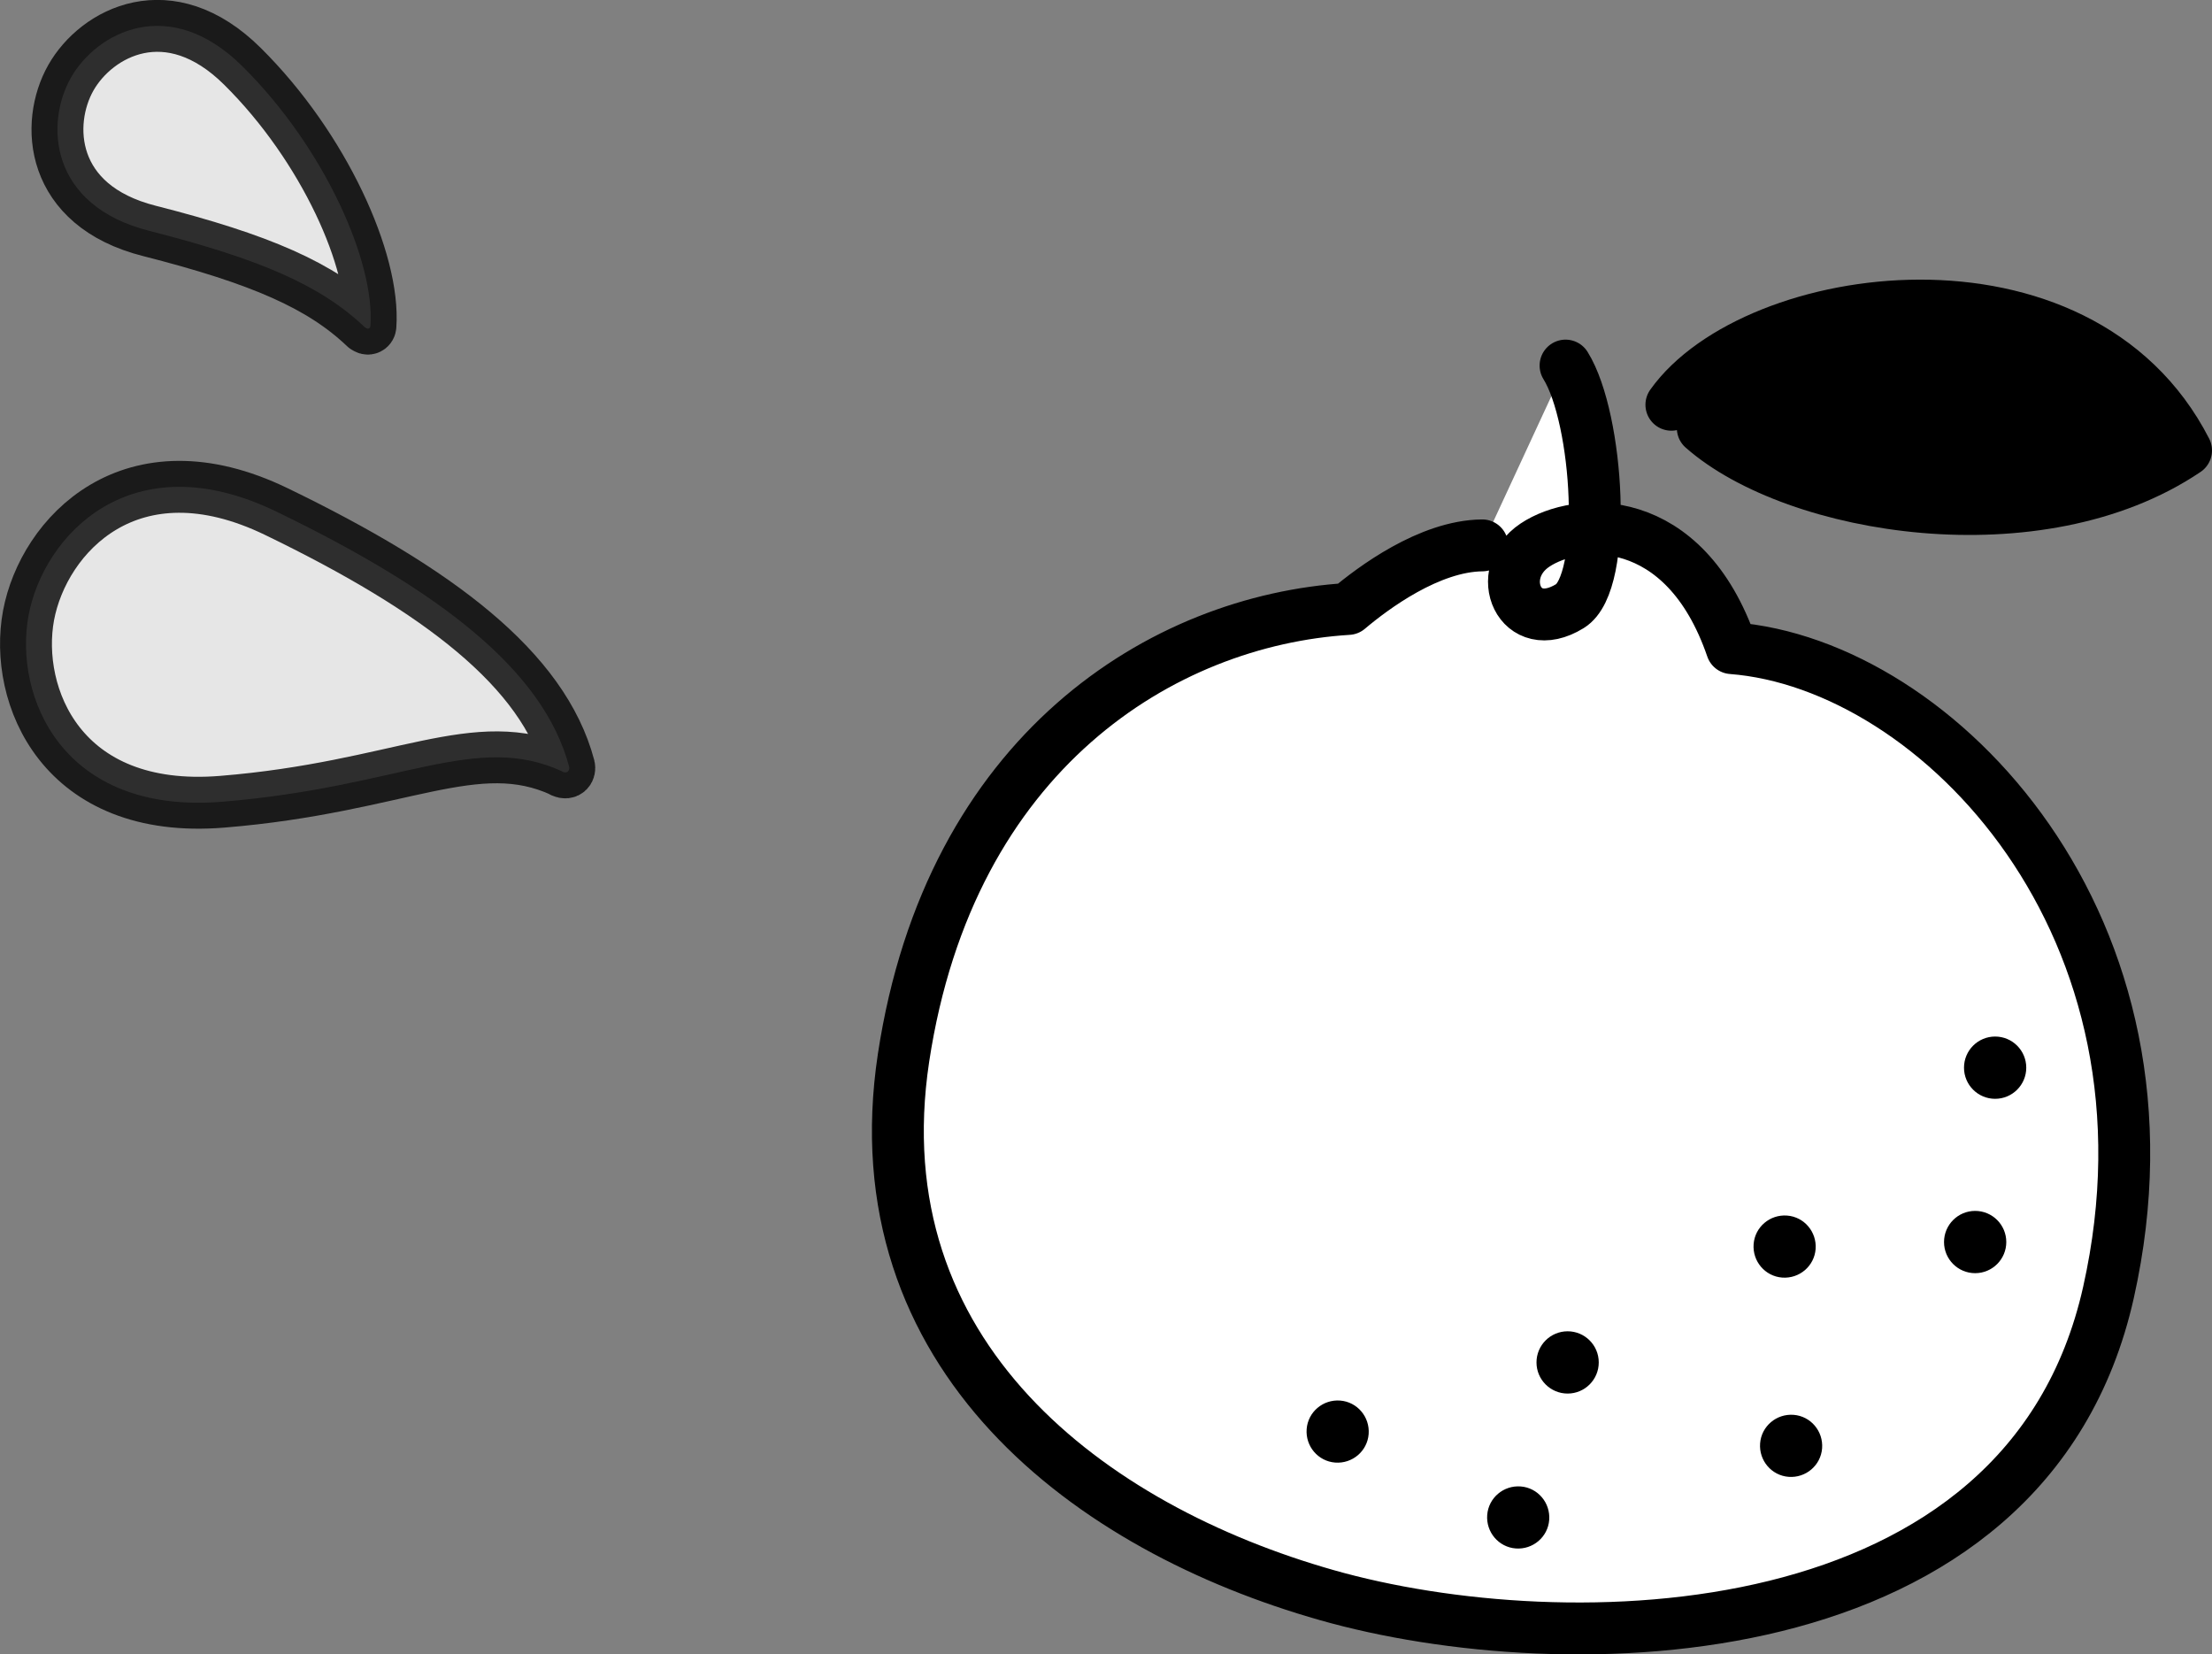
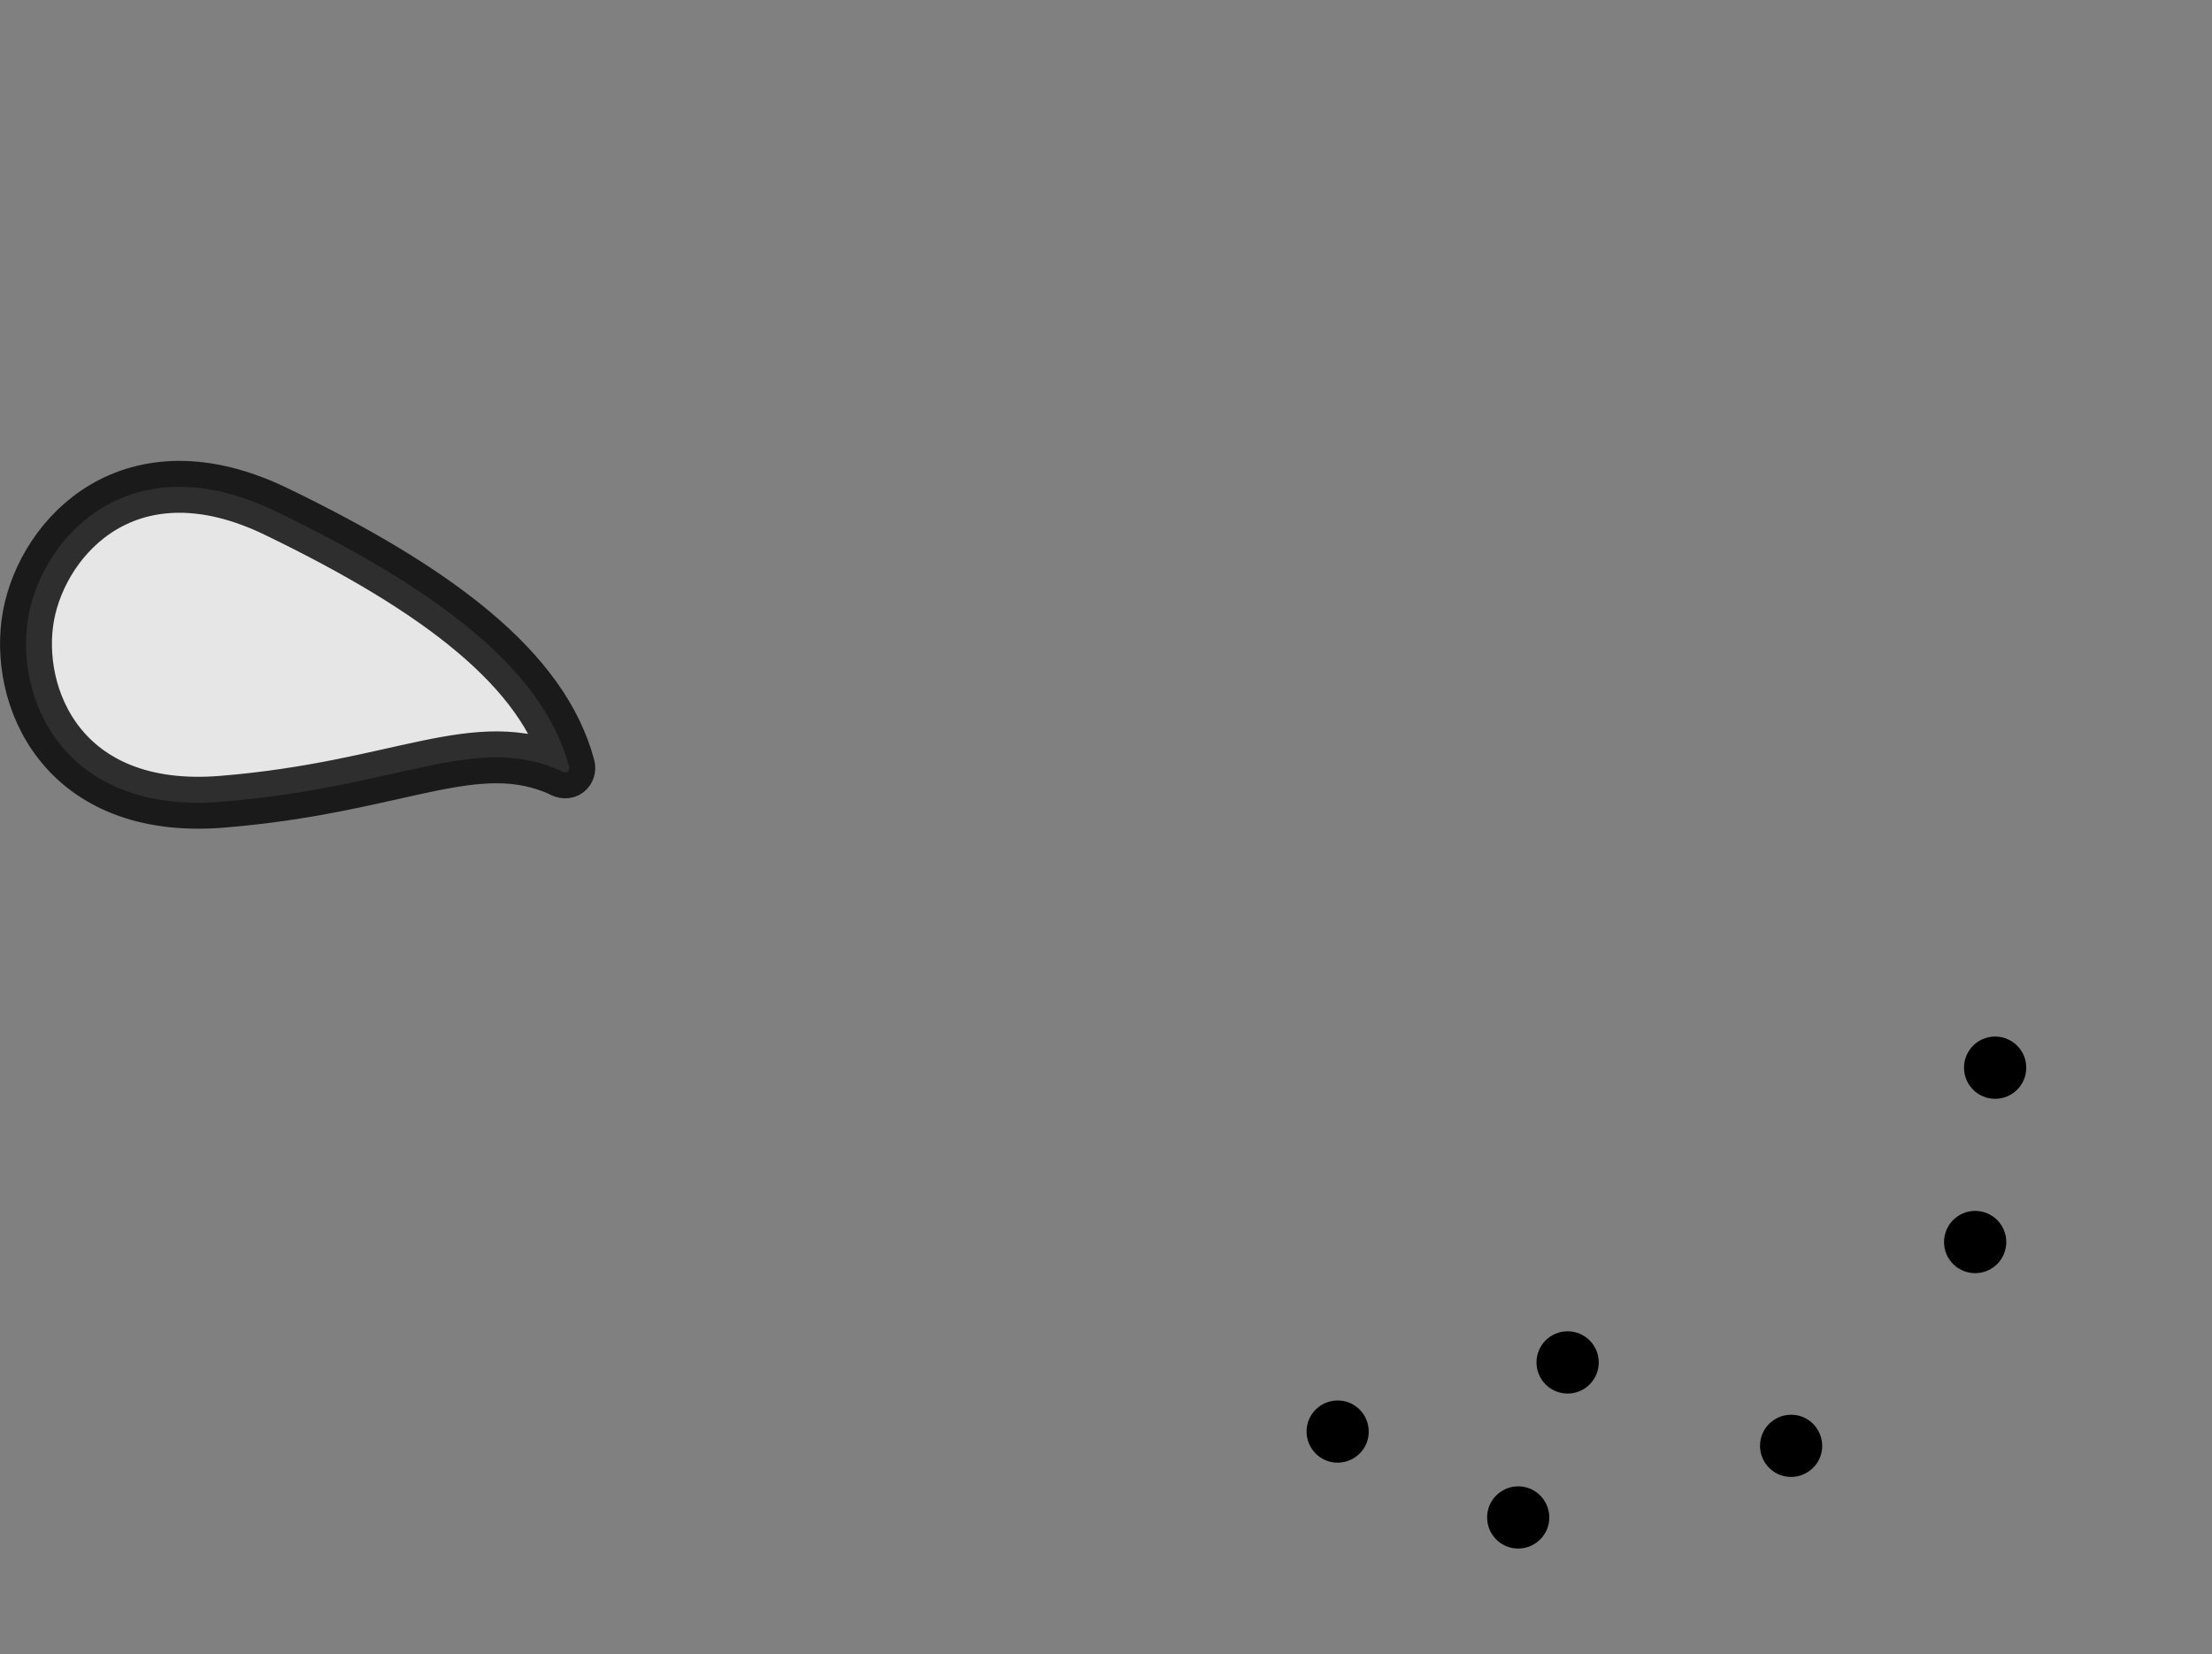
<svg xmlns="http://www.w3.org/2000/svg" id="_レイヤー_2" data-name="レイヤー_2" viewBox="0 0 85.27 63.76">
  <rect x="0" y="0" width="85.27" height="63.76" fill="#808080" stroke="none" />
  <defs>
    <style>
      .cls-1, .cls-2 {
        fill: #fff;
      }

      .cls-1, .cls-2, .cls-3 {
        stroke: #000;
        stroke-linecap: round;
        stroke-linejoin: round;
        stroke-width: 2px;
      }

      .cls-2 {
        opacity: .8;
      }
    </style>
  </defs>
  <g id="_文字_x30FB_写真" data-name="文字_x30FB_写真">
    <g>
      <g>
        <g>
-           <path class="cls-3" d="M64.43,15.6c3.19-4.48,15.71-6.3,19.84,1.76-5.66,3.82-15.05,2.29-18.63-.86" />
-           <path class="cls-1" d="M60.35,14.09c1.27,2.04,1.65,8.36.17,9.27-1.95,1.2-2.98-1.26-1.35-2.35,1.63-1.09,5.76-1.36,7.59,3.97,7.94.61,17.67,10.76,14.52,24.83-3.15,14.08-21.03,14.26-30.13,11.67-9.1-2.58-18.06-9.2-16.32-20.71,1.79-11.8,10-16.86,17.14-17.3.96-.81,3.13-2.43,5.17-2.45" />
-         </g>
+           </g>
        <g>
          <path d="M51.66,53.98c-.66-.05-1.24.44-1.29,1.1s.44,1.24,1.1,1.29,1.24-.44,1.29-1.1-.44-1.24-1.1-1.29Z" />
          <circle cx="60.43" cy="52.51" r="1.2" />
          <path d="M58.62,57.29c-.66-.05-1.24.44-1.29,1.1s.44,1.24,1.1,1.29,1.24-.44,1.29-1.1-.44-1.24-1.1-1.29Z" />
          <path d="M69.14,54.53c-.66-.05-1.24.44-1.29,1.1s.44,1.24,1.1,1.29,1.24-.44,1.29-1.1-.44-1.24-1.1-1.29Z" />
-           <path d="M69.99,48.14c.05-.66-.44-1.24-1.1-1.29s-1.24.44-1.29,1.1.44,1.24,1.1,1.29,1.24-.44,1.29-1.1Z" />
          <circle cx="76.14" cy="47.87" r="1.2" />
          <circle cx="76.91" cy="41.15" r="1.2" />
        </g>
      </g>
      <g>
        <path class="cls-2" d="M21.67,29.73c-3.33-1.53-6.21.61-13.1,1.17-6.21.51-8.04-4.1-7.47-7.18.58-3.09,3.95-6.72,9.56-4,6.24,3.02,10.29,6.09,11.28,9.83.03.12-.05.29-.27.19Z" />
-         <path class="cls-2" d="M14.07,12.62c-1.7-1.62-4.03-2.63-8.31-3.72C1.89,7.92,1.74,4.75,2.73,3c.99-1.75,3.79-3.25,6.62-.44,3.15,3.12,5.11,7.53,4.93,10,0,.08-.09.16-.2.06Z" />
      </g>
    </g>
  </g>
</svg>